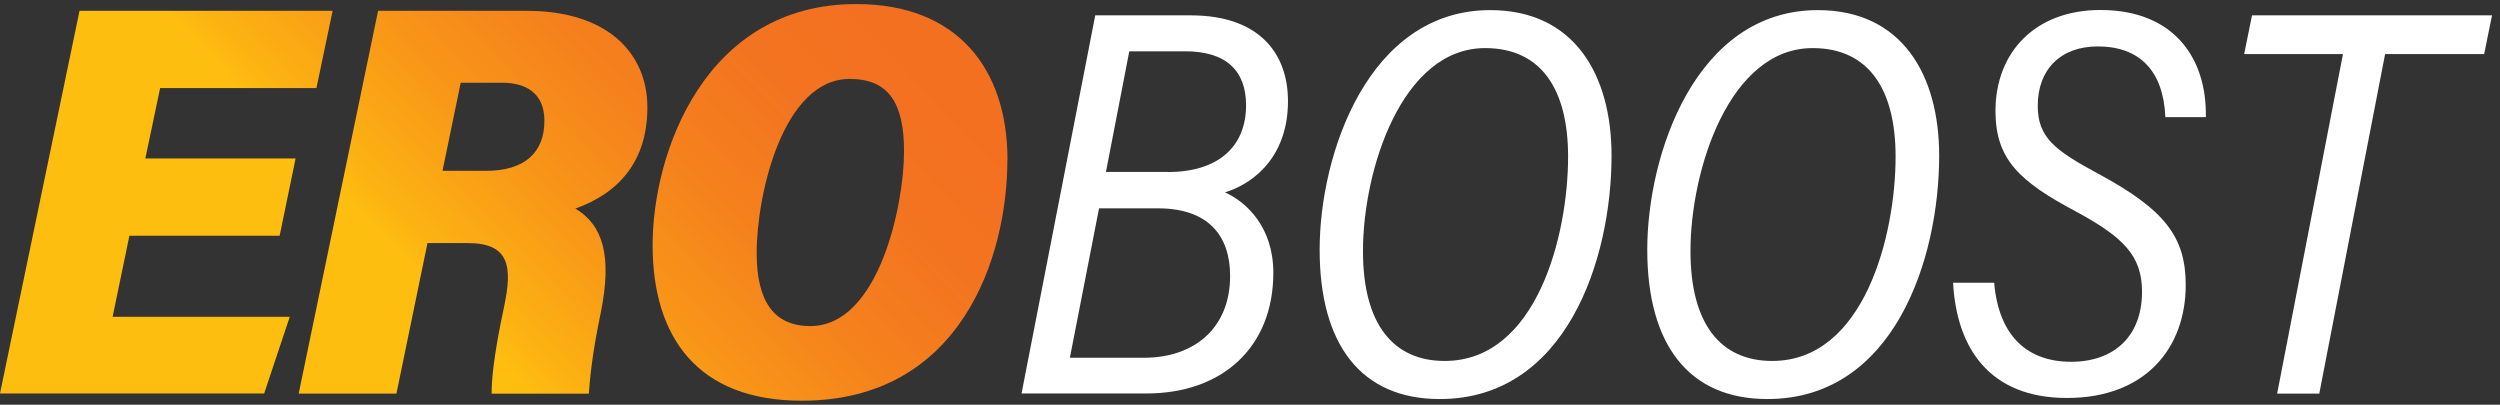
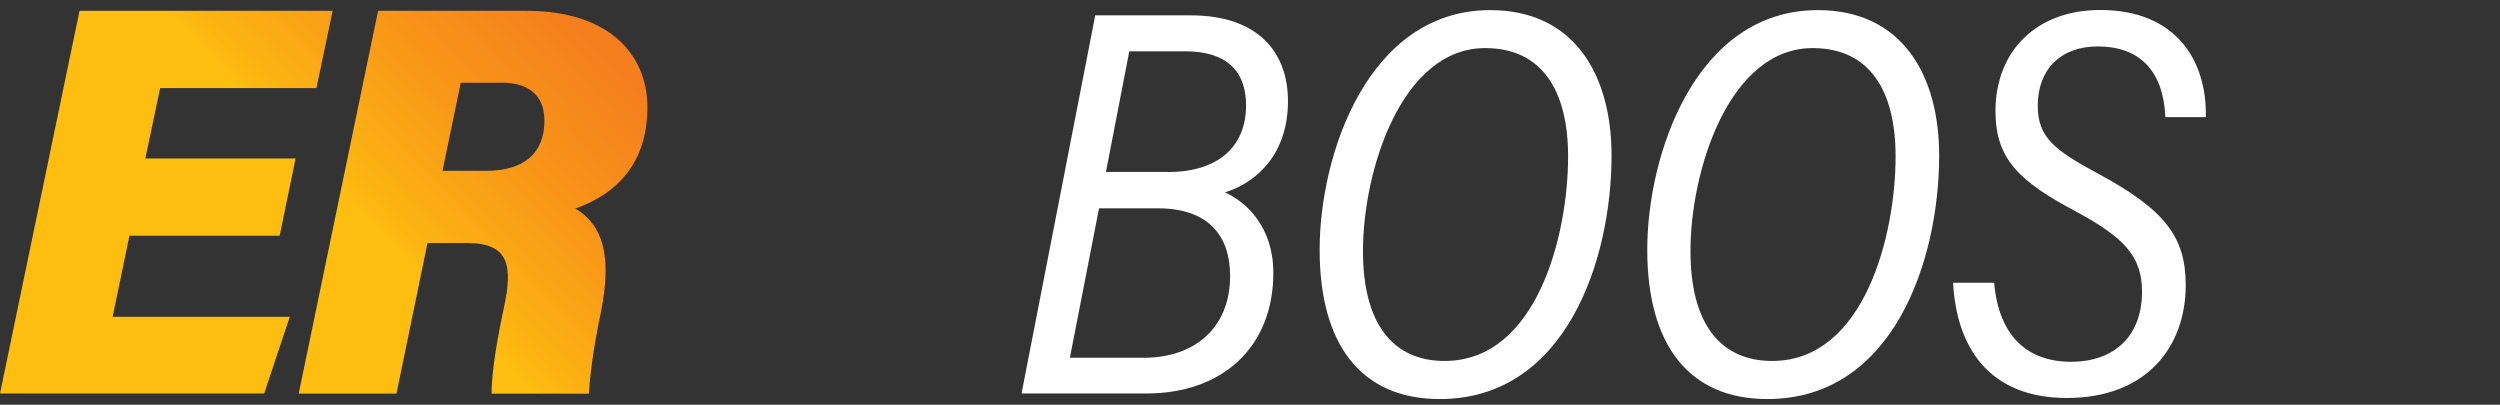
<svg xmlns="http://www.w3.org/2000/svg" width="210" height="34" viewBox="0 0 210 34" fill="none">
  <rect x="0" y="0" width="210" height="34" fill="#333333" stroke="none" />
  <g clip-path="url(#clip0_2140_2)">
    <path d="M92 1.29H100.02C105.75 1.29 108.19 4.46 108.19 8.5C108.19 12.83 105.68 15.29 102.9 16.16C104.68 16.96 106.96 19.05 106.96 22.92C106.96 29.2 102.63 33.05 96.33 33.05H85.81L92 1.29ZM89.87 30.05H96.12C100.23 30.05 103.33 27.63 103.33 23.18C103.33 19.82 101.52 17.5 97.26 17.5H92.32L89.87 30.05ZM98.11 14.45C102.28 14.45 104.67 12.36 104.67 8.84C104.67 5.91 102.96 4.31 99.57 4.31H94.86L92.9 14.44H98.11V14.45Z" fill="white" />
    <path d="M135.37 13.07C135.37 21.82 131.54 33.52 120.94 33.52C114.34 33.52 110.85 28.96 110.85 20.97C110.85 12.98 114.92 0.85 125.18 0.85C132.23 0.85 135.37 6.27 135.37 13.07ZM114.49 21.1C114.49 27.19 117 30.32 121.35 30.32C129.08 30.32 131.72 19.77 131.72 13.15C131.72 7.57 129.51 4.04 124.75 4.04C117.74 4.04 114.49 14.29 114.49 21.09V21.1Z" fill="white" />
    <path d="M162.89 13.07C162.89 21.82 159.06 33.52 148.46 33.52C141.86 33.52 138.37 28.96 138.37 20.97C138.37 12.98 142.43 0.85 152.7 0.85C159.75 0.85 162.89 6.27 162.89 13.07ZM142 21.1C142 27.19 144.51 30.32 148.86 30.32C156.59 30.32 159.23 19.77 159.23 13.15C159.23 7.57 157.02 4.04 152.26 4.04C145.25 4.04 142 14.29 142 21.09V21.1Z" fill="white" />
    <path d="M167.51 23.75C167.9 28.31 170.38 30.39 173.97 30.39C177.56 30.39 179.93 28.27 179.93 24.5C179.93 21.47 178.34 19.92 174.44 17.8C169.63 15.25 167.62 13.39 167.62 9.32C167.62 4.44 170.9 0.84 176.44 0.84C182.71 0.84 185.39 5.01 185.29 9.84H181.89C181.73 5.98 179.75 3.9 176.21 3.9C173.07 3.9 171.17 5.85 171.17 8.89C171.17 11.56 172.63 12.63 176.17 14.55C181.86 17.6 183.6 19.91 183.6 23.94C183.6 29.25 180.2 33.43 173.63 33.43C167.06 33.43 164.35 29.17 164.06 23.75H167.5H167.51Z" fill="white" />
-     <path d="M196.8 4.54H188.51L189.17 1.29H209.33L208.67 4.54H200.35L194.82 33.06H191.28L196.81 4.54H196.8Z" fill="white" />
    <path d="M23.49 19.8H10.87L9.46 26.61H24.34L22.19 33.05H0L6.68 0.91H27.94L26.58 7.4H13.45L12.21 13.31H24.83L23.49 19.8Z" fill="url(#paint0_linear_2140_2)" />
    <path d="M35.91 20.41L33.3 33.06H25.09L31.76 0.91H44.26C51.01 0.91 54.38 4.45 54.38 9.02C54.38 13.59 51.93 16.24 48.33 17.52C50.64 18.9 51.43 21.48 50.47 26.24C49.71 29.87 49.55 31.89 49.46 33.07H41.3C41.28 32.07 41.45 29.93 42.34 25.78C43.05 22.43 42.82 20.42 39.31 20.42H35.92L35.91 20.41ZM37.17 14.35H40.82C44.1 14.35 45.73 12.79 45.73 10.14C45.73 7.72 44.04 6.95 42.21 6.95H38.7L37.17 14.35Z" fill="url(#paint1_linear_2140_2)" />
-     <path d="M84.62 13.44C84.62 21.59 80.71 33.66 67.35 33.66C58.62 33.66 54.82 28.35 54.82 20.59C54.82 12.83 59.21 0.34 71.93 0.34C80.37 0.34 84.63 5.72 84.63 13.44H84.62ZM63.56 21.26C63.56 25.32 65.01 27.39 68.07 27.39C73.83 27.39 75.94 17.2 75.94 12.72C75.94 8.67 74.66 6.63 71.37 6.63C65.79 6.63 63.56 16.28 63.56 21.27V21.26Z" fill="url(#paint2_linear_2140_2)" />
  </g>
  <defs>
    <linearGradient id="paint0_linear_2140_2" x1="10.47" y1="20.81" x2="56.47" y2="-23.62" gradientUnits="userSpaceOnUse">
      <stop stop-color="#FEBE10" />
      <stop offset="0.25" stop-color="#FEBE10" />
      <stop offset="0.3" stop-color="#FCB212" />
      <stop offset="0.46" stop-color="#F89518" />
      <stop offset="0.62" stop-color="#F5801D" />
      <stop offset="0.77" stop-color="#F37420" />
      <stop offset="0.92" stop-color="#F37021" />
    </linearGradient>
    <linearGradient id="paint1_linear_2140_2" x1="23.05" y1="33.95" x2="69.04" y2="-10.48" gradientUnits="userSpaceOnUse">
      <stop stop-color="#FEBE10" />
      <stop offset="0.25" stop-color="#FEBE10" />
      <stop offset="0.3" stop-color="#FCB212" />
      <stop offset="0.46" stop-color="#F89518" />
      <stop offset="0.62" stop-color="#F5801D" />
      <stop offset="0.77" stop-color="#F37420" />
      <stop offset="0.92" stop-color="#F37021" />
    </linearGradient>
    <linearGradient id="paint2_linear_2140_2" x1="37.1" y1="48.63" x2="83.1" y2="4.2" gradientUnits="userSpaceOnUse">
      <stop stop-color="#FEBE10" />
      <stop offset="0.25" stop-color="#FEBE10" />
      <stop offset="0.3" stop-color="#FCB212" />
      <stop offset="0.46" stop-color="#F89518" />
      <stop offset="0.62" stop-color="#F5801D" />
      <stop offset="0.77" stop-color="#F37420" />
      <stop offset="0.92" stop-color="#F37021" />
    </linearGradient>
    <clipPath id="clip0_2140_2">
      <rect width="209.33" height="33.32" fill="white" transform="translate(0 0.34)" />
    </clipPath>
  </defs>
</svg>